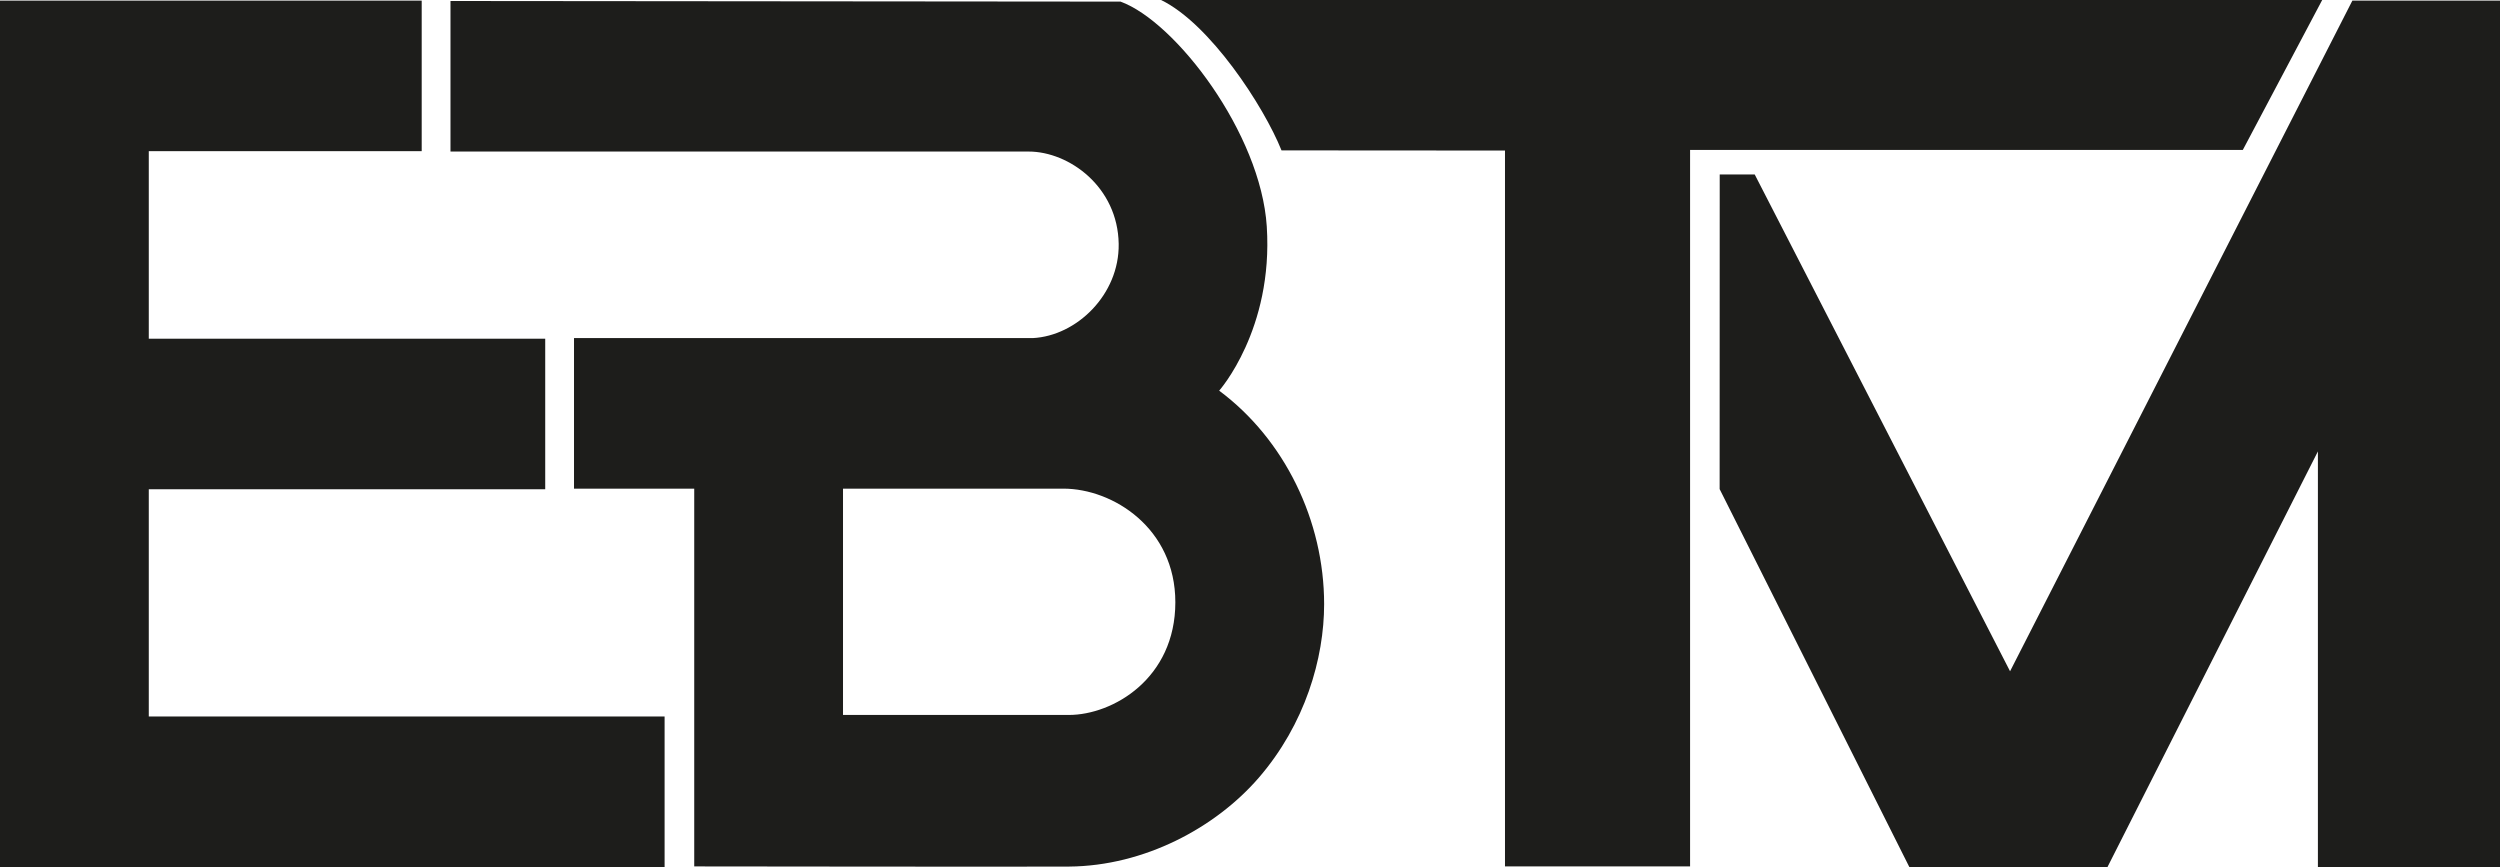
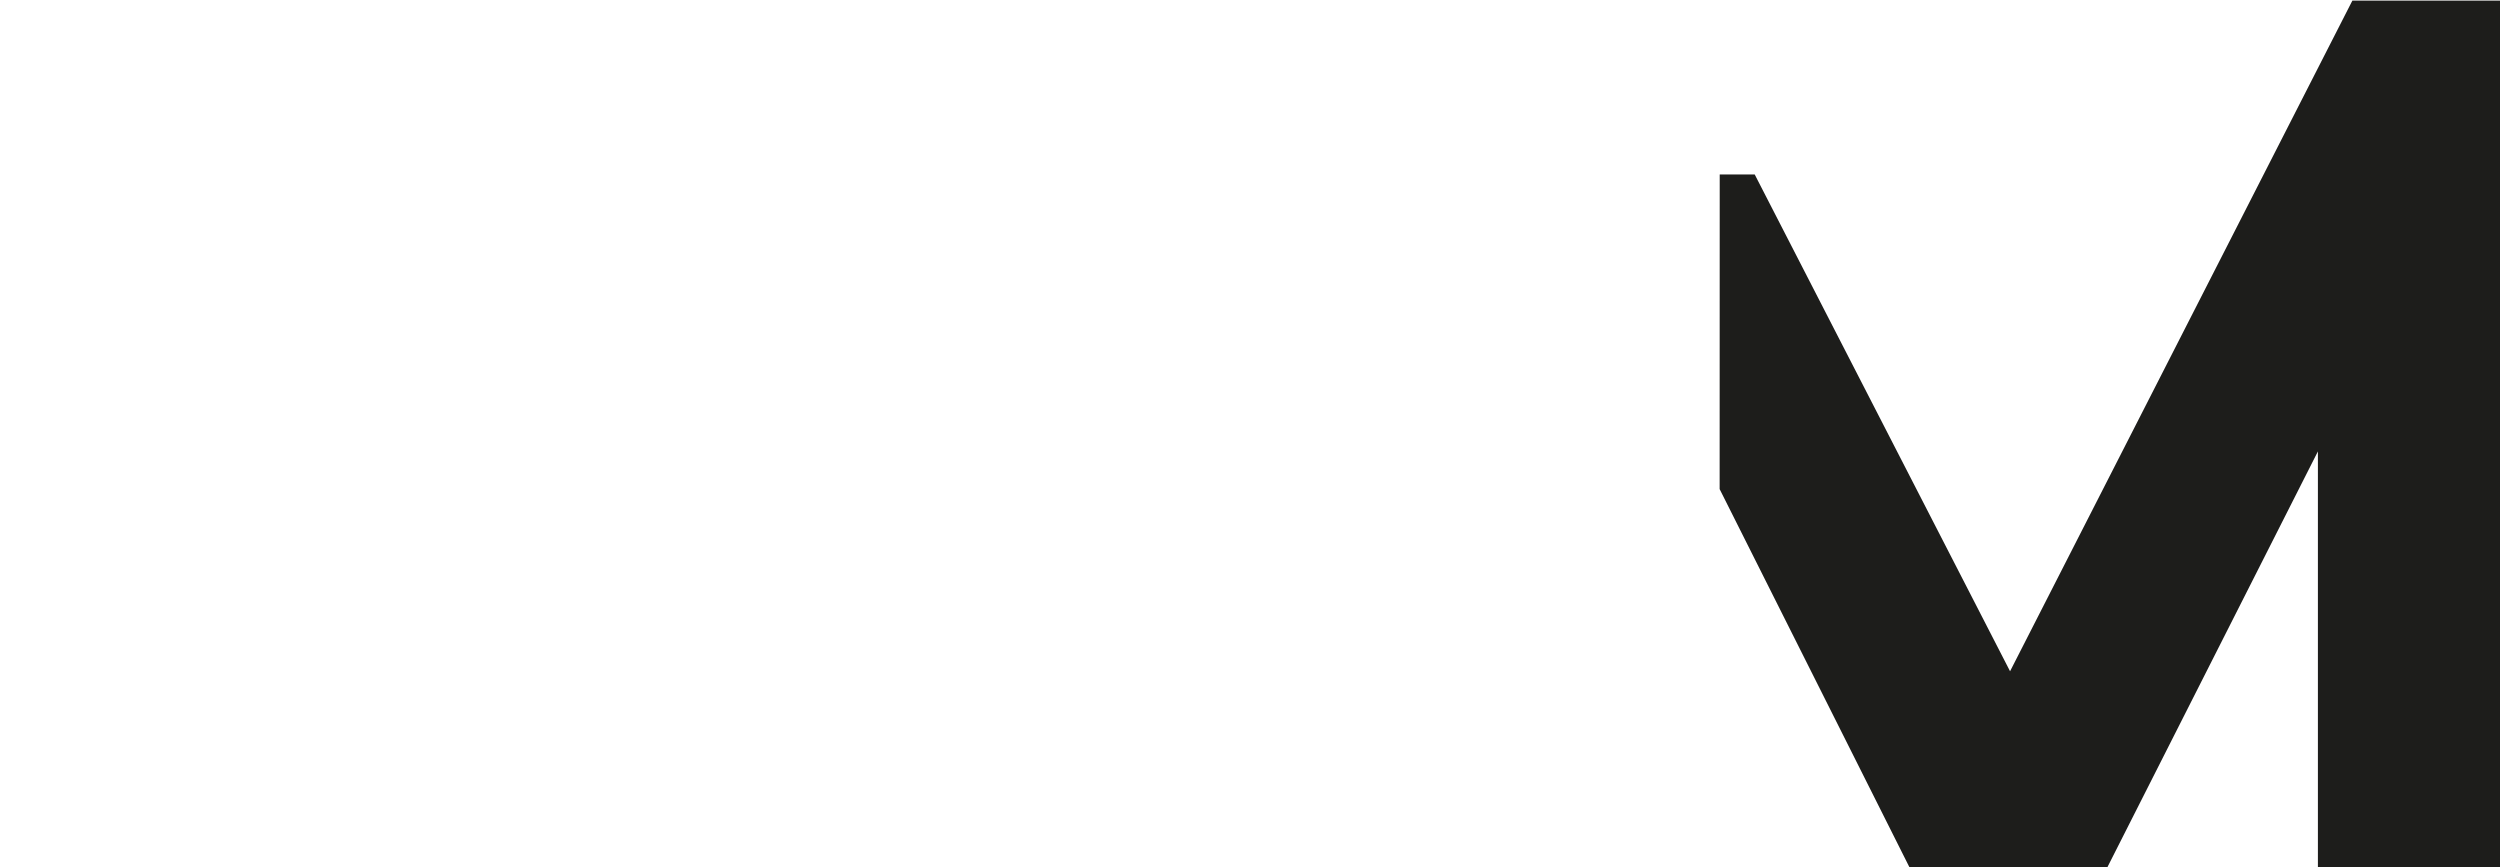
<svg xmlns="http://www.w3.org/2000/svg" viewBox="0 0 325.65 112.94" data-name="Livello 2" id="Livello_2">
  <defs>
    <style>
      .cls-1 {
        fill: #1d1d1b;
      }
    </style>
  </defs>
-   <polygon points="0 .08 0 112.94 86.57 112.94 86.57 93.33 19.38 93.33 19.38 63.73 71.02 63.73 71.02 44.12 19.38 44.12 19.38 19.69 54.93 19.69 54.93 .08 0 .08" class="cls-1" />
-   <path d="M158.8,50.9s7.08-7.95,6.21-21.4c-.78-12.13-11.87-26.67-19.05-29.29L58.68,.13V19.74s73.6,0,75.3,0c5.3,0,11.63,4.62,11.74,12.03,.1,6.59-5.47,11.98-11.19,12.27h-59.76v19.61h15.66v49.21s44.55,.06,48.83,.02c9.8-.08,19.06-5.06,24.68-11.54,6.08-7.02,8.54-15.6,8.54-22.64,0-10.87-5.15-21.47-13.67-27.81Zm-19.59,42.23h-29.4v-29.48h28.7c6.45,0,14.59,5.14,14.59,14.8,0,9.93-8.13,14.68-13.88,14.68Z" class="cls-1" />
-   <path d="M151.23,0h151.26s-10.34,19.53-10.34,19.53h-72V112.86h-24.11V19.61l-29.11-.02c-2.31-5.76-9.32-16.5-15.69-19.59Z" class="cls-1" />
  <polygon points="228.57 22.73 224.01 22.73 224 63.71 248.71 112.94 274.52 112.94 301.93 58.8 301.93 112.94 325.65 112.94 325.65 .08 306.42 .08 261.83 87.44 228.57 22.73" class="cls-1" />
</svg>